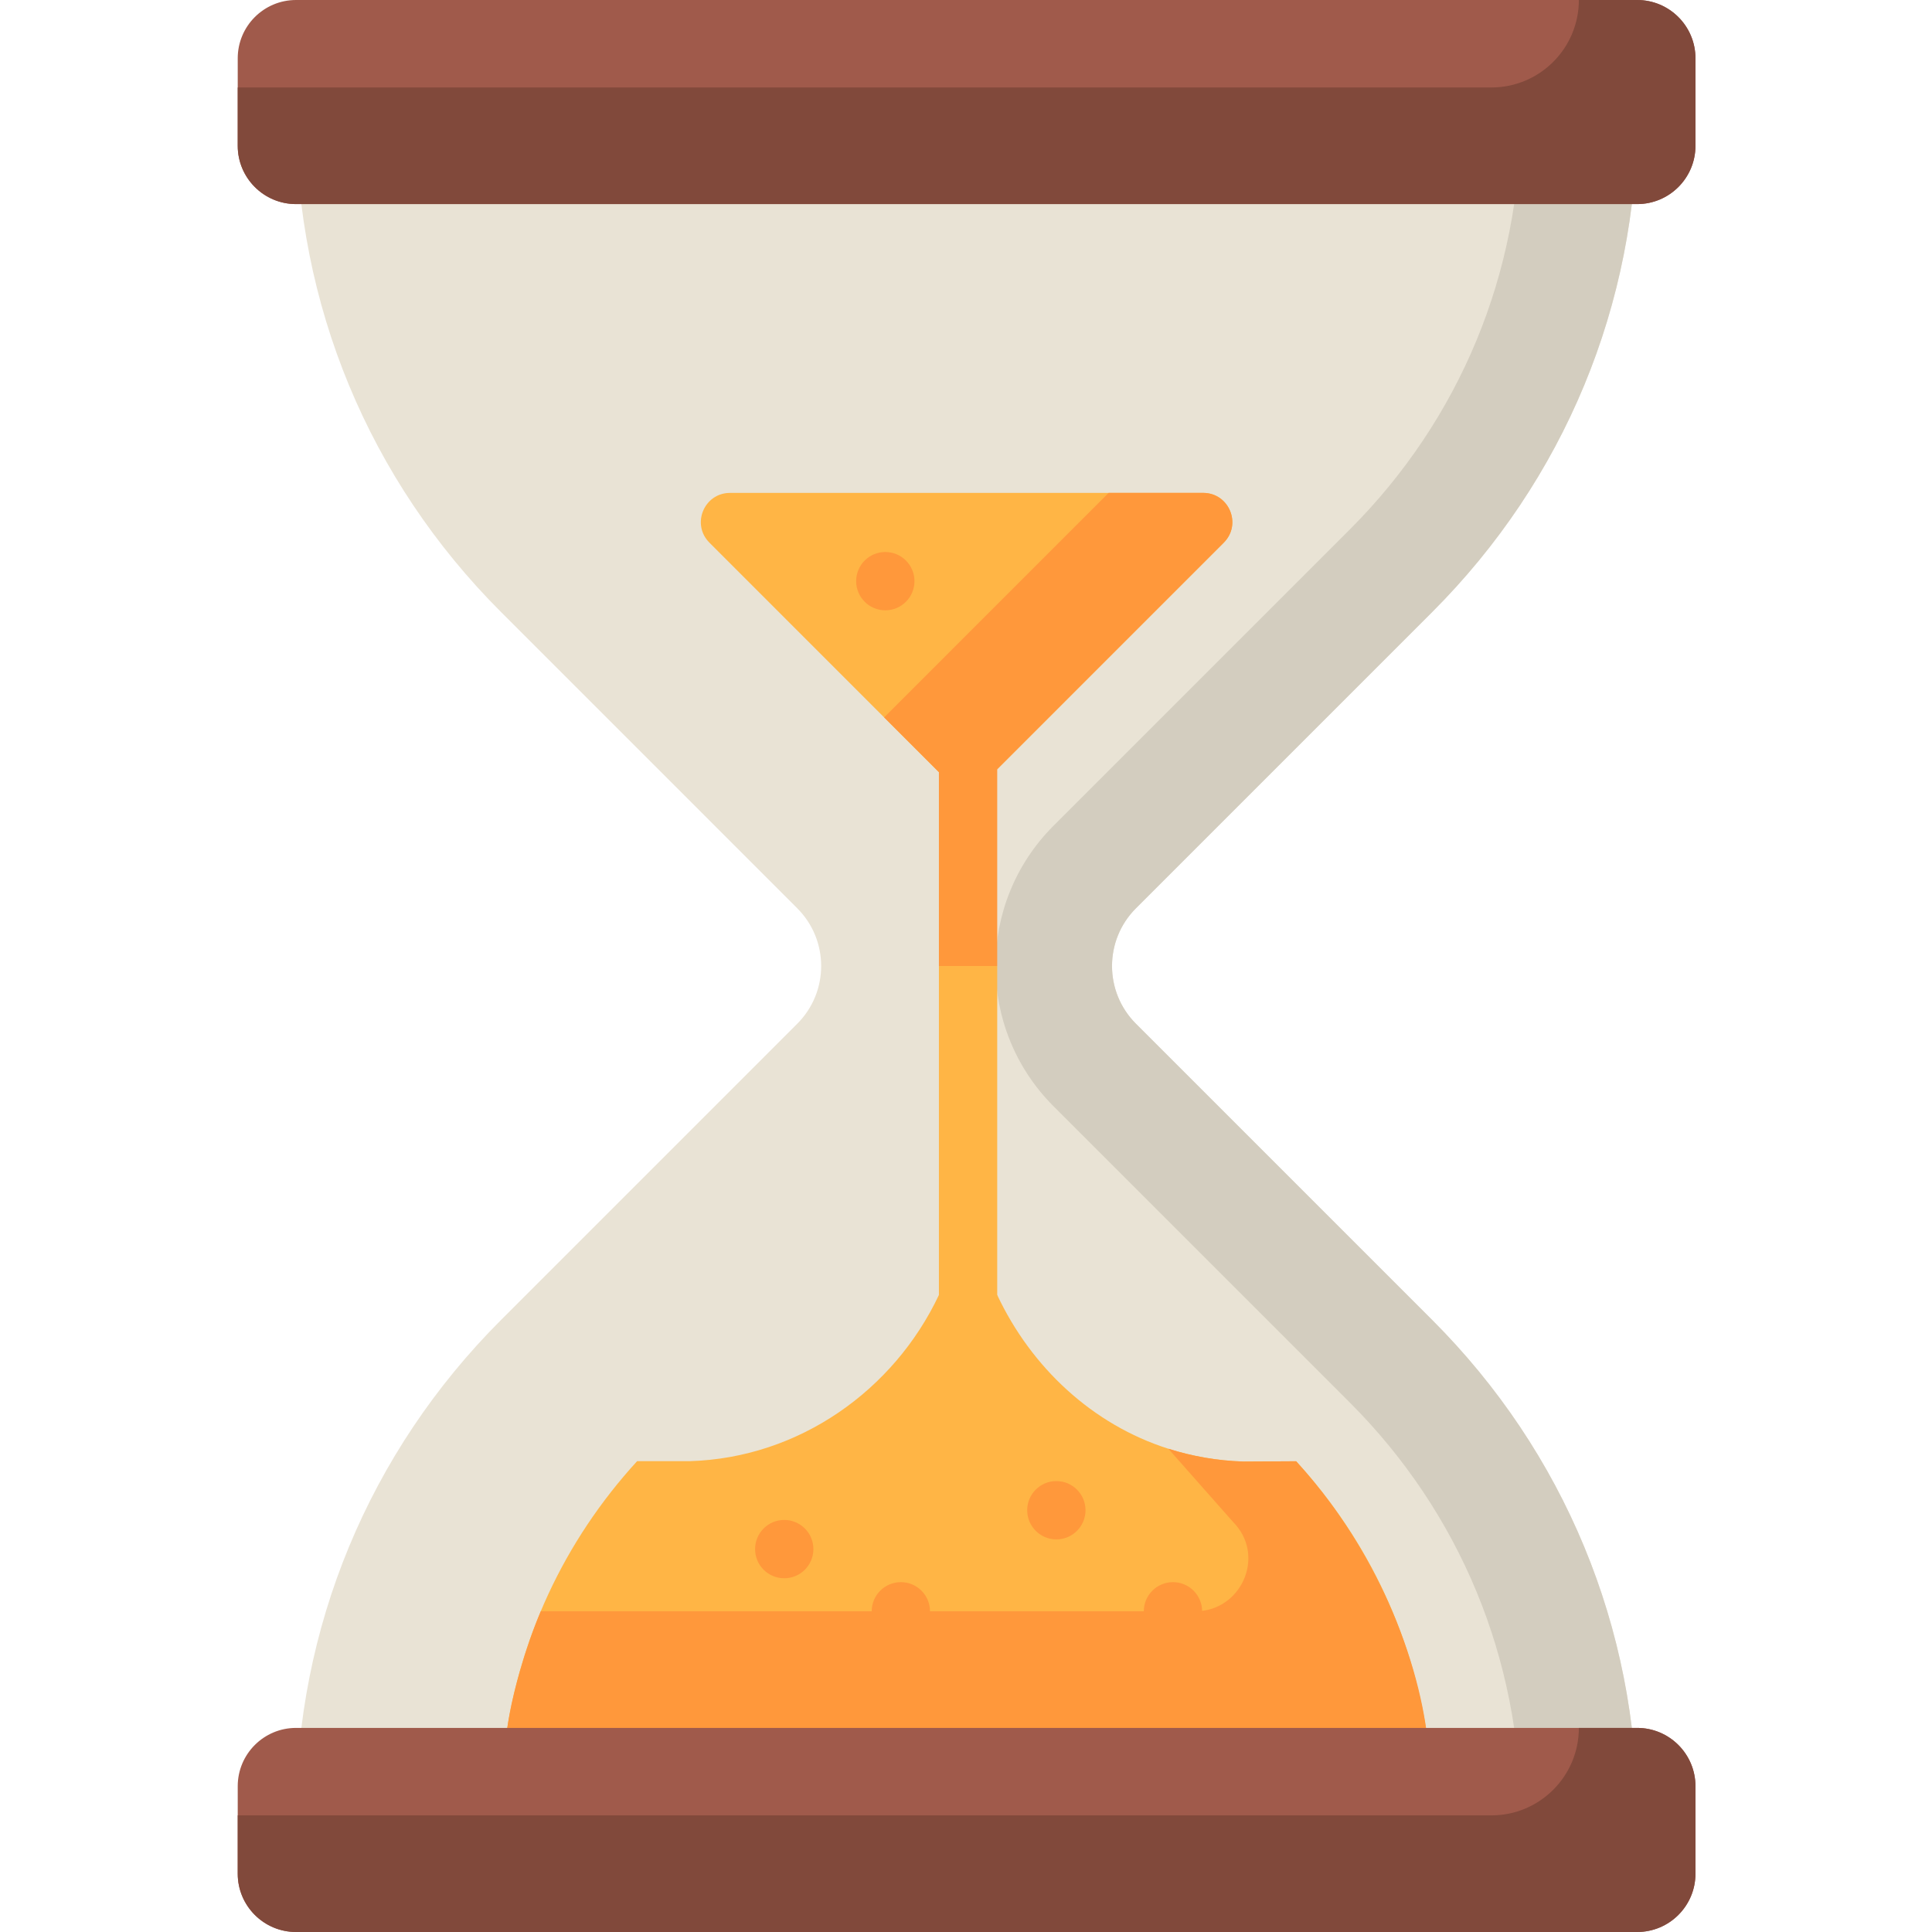
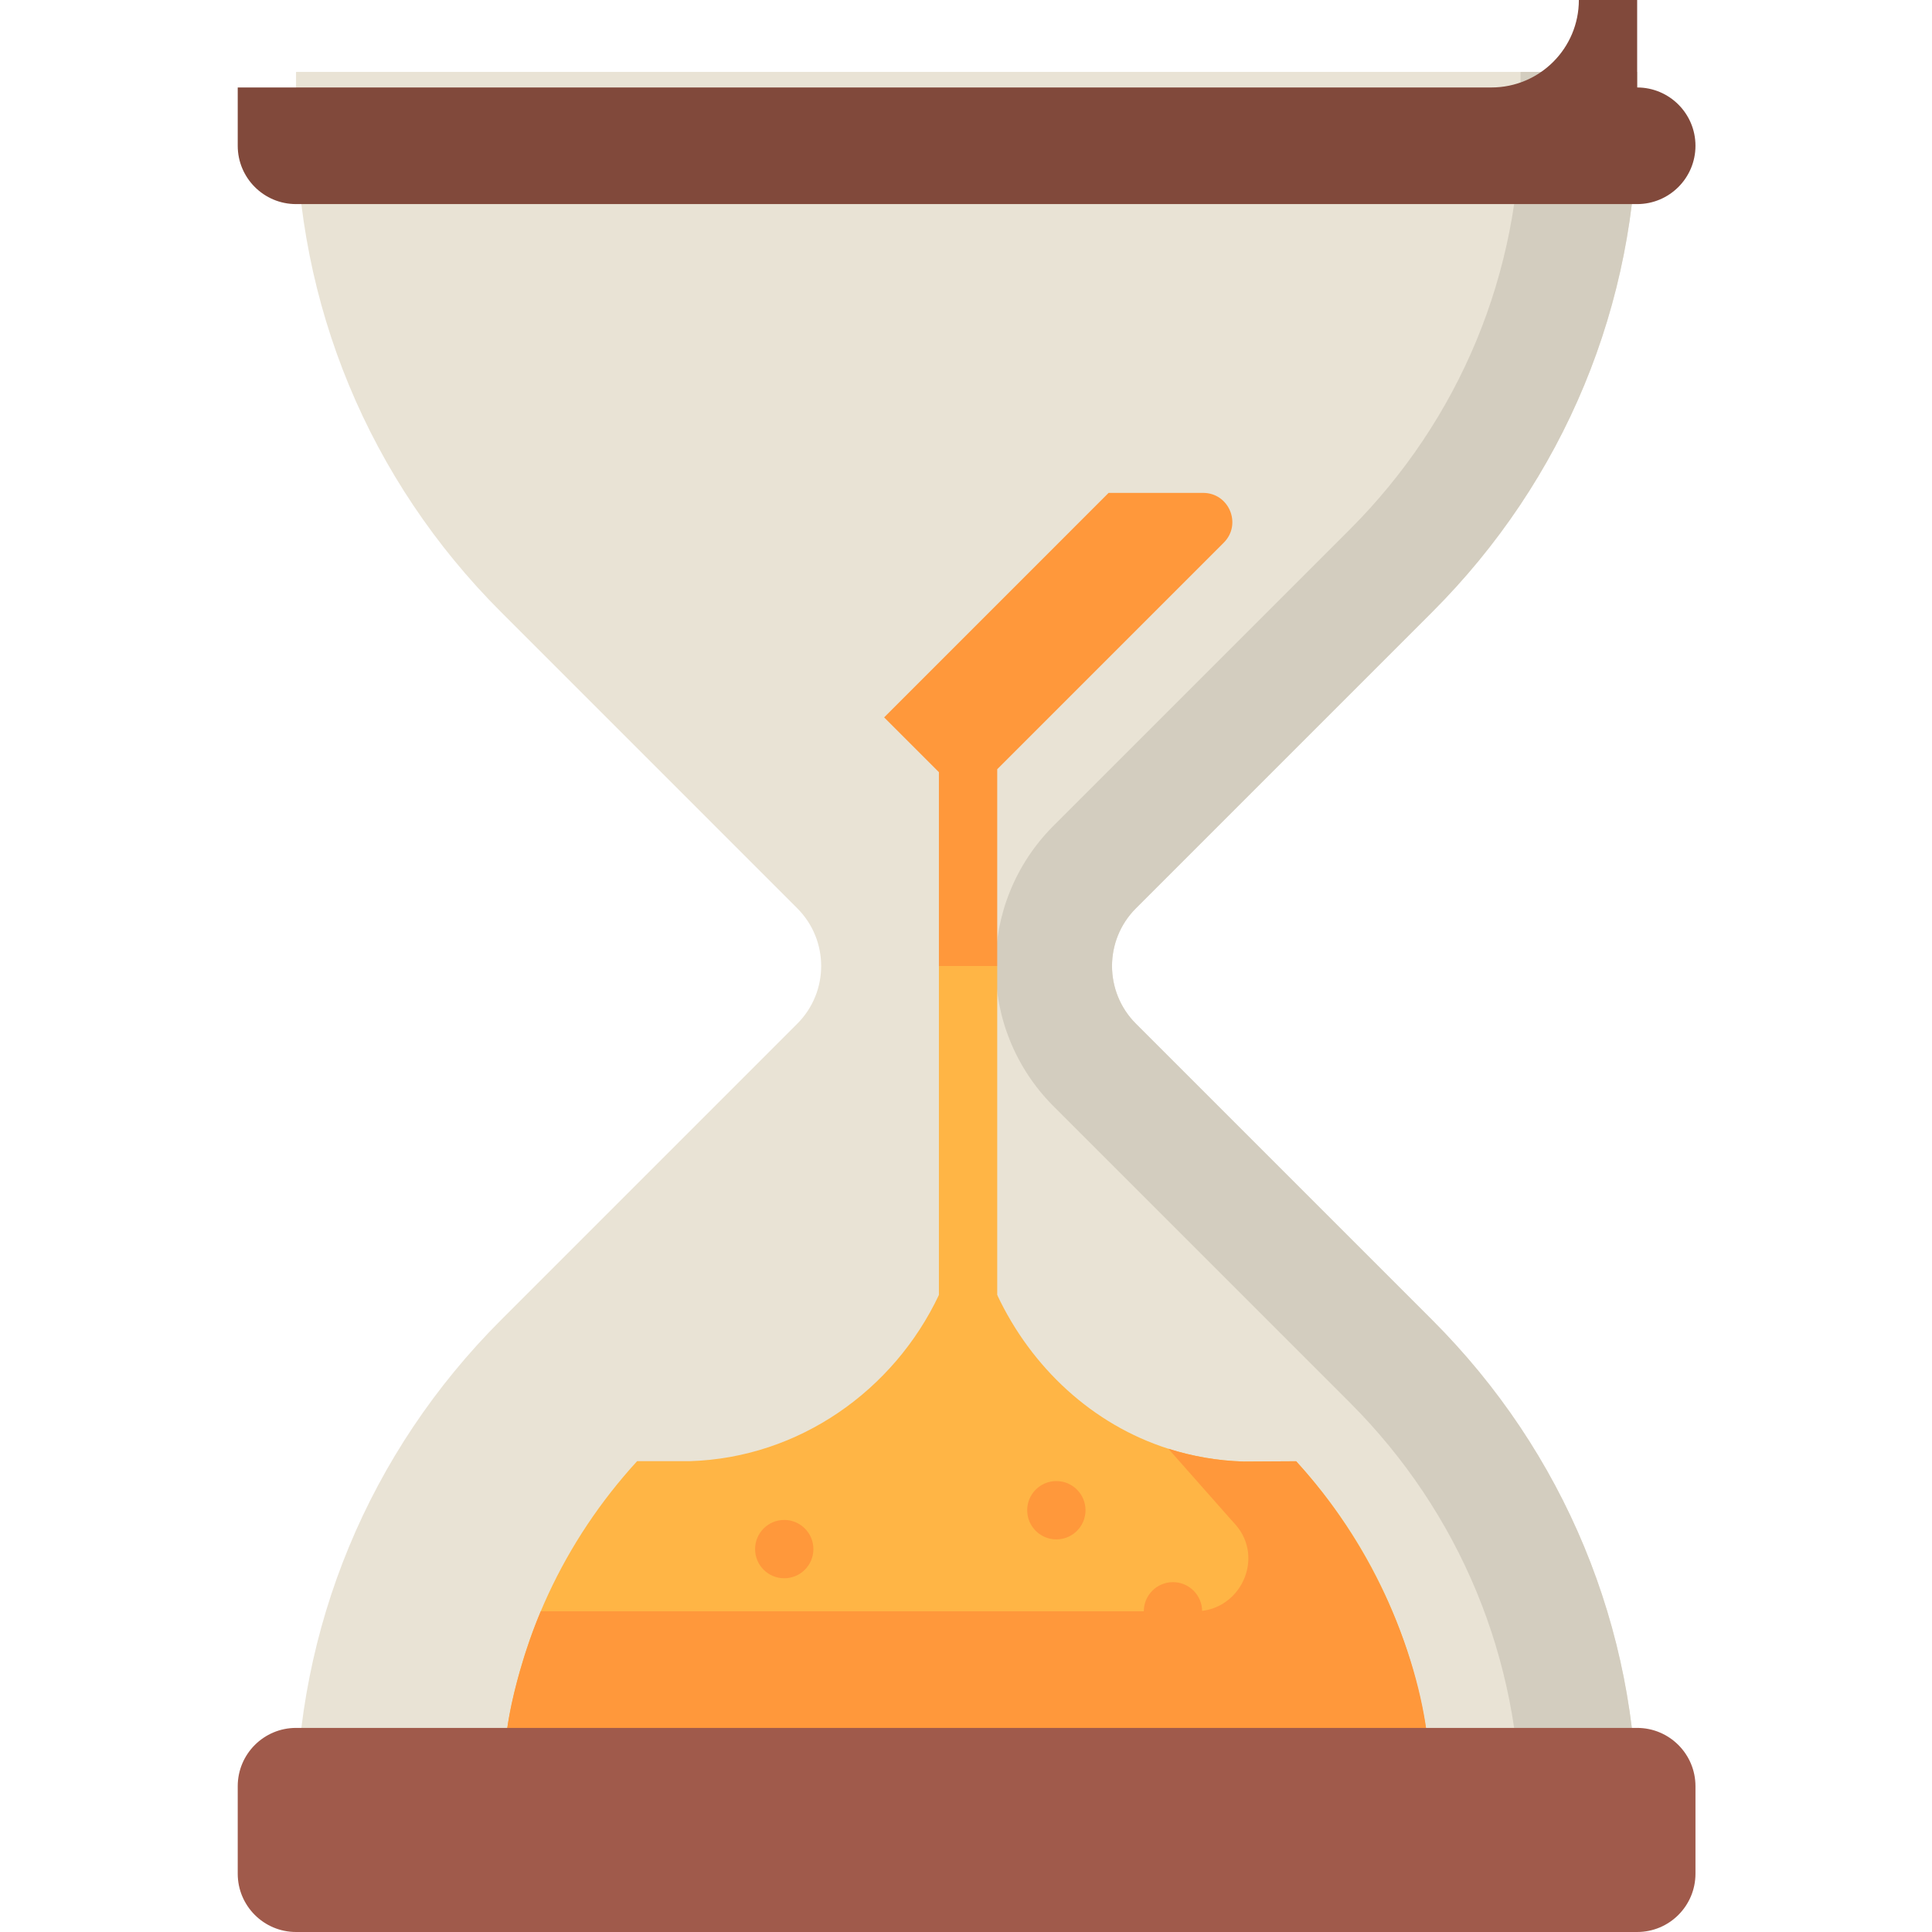
<svg xmlns="http://www.w3.org/2000/svg" height="512pt" viewBox="-63 0 512 512" width="512pt">
  <path d="m316.555 162.184c35.023-35.02 54.309-81.59 54.309-131.117v-12.008c-8.617 0-351.176 0-355.41 0v12.008c0 49.531 19.289 96.098 54.312 131.117l78.516 78.52c8.449 8.449 8.449 22.148 0 30.594l-78.516 78.52c-35.023 35.02-54.312 81.59-54.312 131.121v12.004h355.41v-12.004c0-49.531-19.285-96.098-54.309-131.121l-78.52-78.52c-8.449-8.445-8.449-22.145 0-30.594zm0 0" fill="#e9e3d5" />
  <path d="m339.961 31.062c0 41.277-16.074 80.082-45.262 109.27l-78.516 78.516c-20.484 20.484-20.484 53.816 0 74.305l78.516 78.516c29.188 29.188 45.262 67.992 45.262 109.27v12.004h30.902v-12.004c0-49.531-19.285-96.098-54.309-131.121l-78.52-78.52c-8.449-8.445-8.449-22.145 0-30.594l78.52-78.52c35.023-35.02 54.309-81.59 54.309-131.117v-12.008h-30.902zm0 0" fill="#d3cdbf" />
  <path d="m280.492 387.246-13.715.078h-.277c-6.926-.211-13.57-1.395-19.875-3.395-20.066-6.383-36.301-21.5-45.352-40.746h-15.453c-11.902 25.223-37.02 43.164-66.008 44.039l-13.973.004c-19.406 21.219-31.539 47.34-35.168 75.766v25.828h244.969v-25.828c-3.625-28.41-15.75-54.523-35.148-75.746zm0 0" fill="#ffb545" />
  <path d="m185.82 256h15.453v103.414h-15.453zm0 0" fill="#ffb545" />
  <path d="m280.492 387.246-13.715.078h-.277c-6.887-.207-13.551-1.395-19.875-3.395l16.496 18.664.262.289c.293.32.586.645.879.973.062.066.121.137.184.207 7.809 8.934 1.215 22.945-10.652 22.945h-173.48c-2.113 5.027-3.906 10.188-5.41 15.453h-.016c-5.109 17.953-4.211 23.277-4.211 46.359h244.969v-21.633c0-15.918-8.512-50.797-35.152-79.941zm0 0" fill="#ff983b" />
-   <path d="m193.156 213.035c-1.836-2.539-3.887-4.953-6.145-7.215l-62.004-62.008c-4.867-4.867-1.422-13.188 5.461-13.188l125.375-.004c6.887 0 10.332 8.324 5.465 13.191l-62.027 62.035c-2.25 2.254-4.293 4.656-6.125 7.188zm0 0" fill="#ffb545" />
  <g fill="#ff983b">
    <path d="m255.844 130.621h-25.051l-59.488 59.492 14.516 14.516v51.371h15.453v-52.148l60.035-60.039c4.867-4.871 1.418-13.191-5.465-13.191zm0 0" />
    <path d="m224.672 400.227c0 4.266-3.461 7.727-7.727 7.727-4.27 0-7.727-3.461-7.727-7.727 0-4.27 3.457-7.727 7.727-7.727 4.266 0 7.727 3.457 7.727 7.727zm0 0" />
    <path d="m255.574 427.012c0 4.266-3.457 7.727-7.727 7.727-4.266 0-7.727-3.461-7.727-7.727 0-4.27 3.461-7.727 7.727-7.727 4.27 0 7.727 3.457 7.727 7.727zm0 0" />
-     <path d="m183.461 427.012c0 4.266-3.457 7.727-7.723 7.727-4.27 0-7.727-3.461-7.727-7.727 0-4.27 3.457-7.727 7.727-7.727 4.266 0 7.723 3.457 7.723 7.727zm0 0" />
    <path d="m152.559 410.527c0 4.266-3.461 7.727-7.727 7.727-4.27 0-7.727-3.461-7.727-7.727s3.457-7.727 7.727-7.727c4.266 0 7.727 3.461 7.727 7.727zm0 0" />
-     <path d="m179.344 154.012c0 4.266-3.461 7.727-7.727 7.727-4.27 0-7.727-3.461-7.727-7.727s3.457-7.727 7.727-7.727c4.266 0 7.727 3.461 7.727 7.727zm0 0" />
  </g>
-   <path d="m370.863 0c-5.078 0-350.328 0-355.41 0-8.535 0-15.453 6.918-15.453 15.453v23.18c0 8.531 6.918 15.453 15.453 15.453h355.41c8.535 0 15.453-6.922 15.453-15.453v-23.18c0-8.535-6.918-15.453-15.453-15.453zm0 0" fill="#a05a4b" />
-   <path d="m370.863 0h-15.449c0 12.801-10.379 23.18-23.18 23.18-9.016 0-328.695 0-332.234 0v15.453c0 8.531 6.918 15.453 15.453 15.453h355.41c8.535 0 15.453-6.922 15.453-15.453v-23.18c0-8.535-6.918-15.453-15.453-15.453zm0 0" fill="#81493b" />
+   <path d="m370.863 0h-15.449c0 12.801-10.379 23.18-23.18 23.18-9.016 0-328.695 0-332.234 0v15.453c0 8.531 6.918 15.453 15.453 15.453h355.41c8.535 0 15.453-6.922 15.453-15.453c0-8.535-6.918-15.453-15.453-15.453zm0 0" fill="#81493b" />
  <path d="m370.863 457.914c-5.078 0-350.328 0-355.41 0-8.535 0-15.453 6.922-15.453 15.453v23.18c0 8.535 6.918 15.453 15.453 15.453h355.41c8.535 0 15.453-6.918 15.453-15.453v-23.18c0-8.531-6.918-15.453-15.453-15.453zm0 0" fill="#a05a4b" />
-   <path d="m370.863 457.914h-15.449c0 12.801-10.379 23.18-23.18 23.18-9.016 0-328.695 0-332.234 0v15.453c0 8.535 6.918 15.453 15.453 15.453h355.41c8.535 0 15.453-6.918 15.453-15.453v-23.18c0-8.531-6.918-15.453-15.453-15.453zm0 0" fill="#81493b" />
</svg>